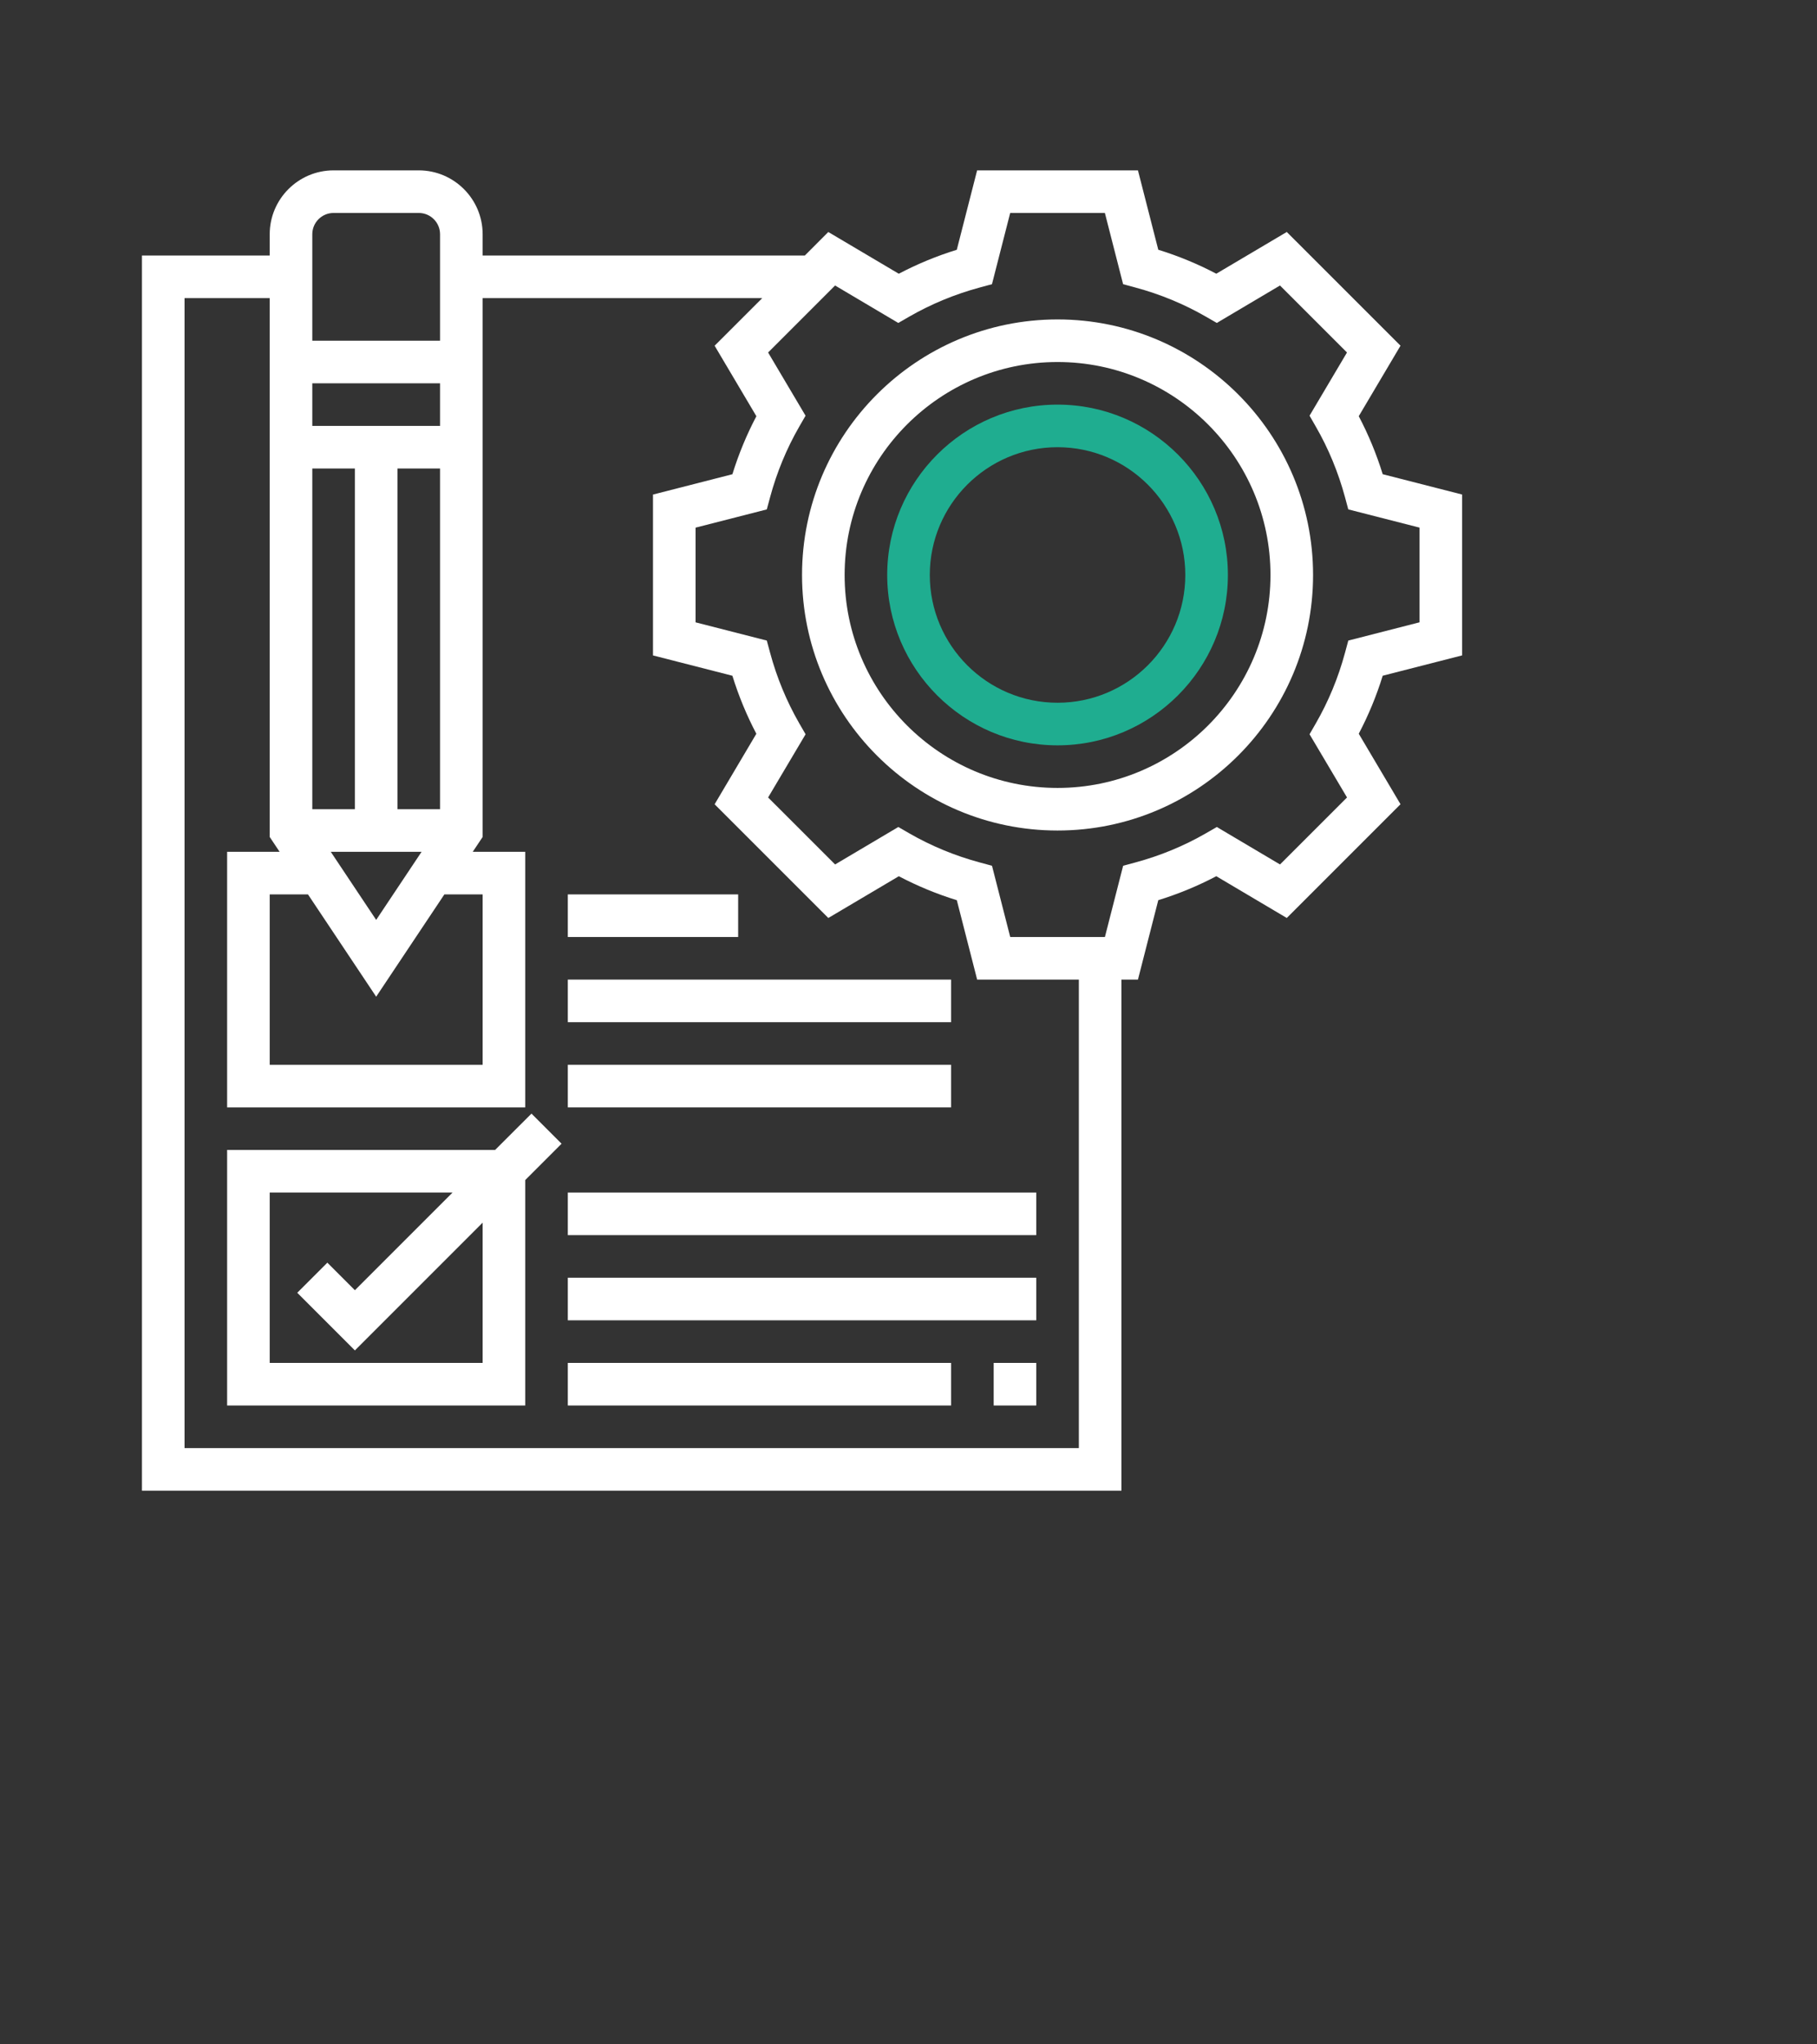
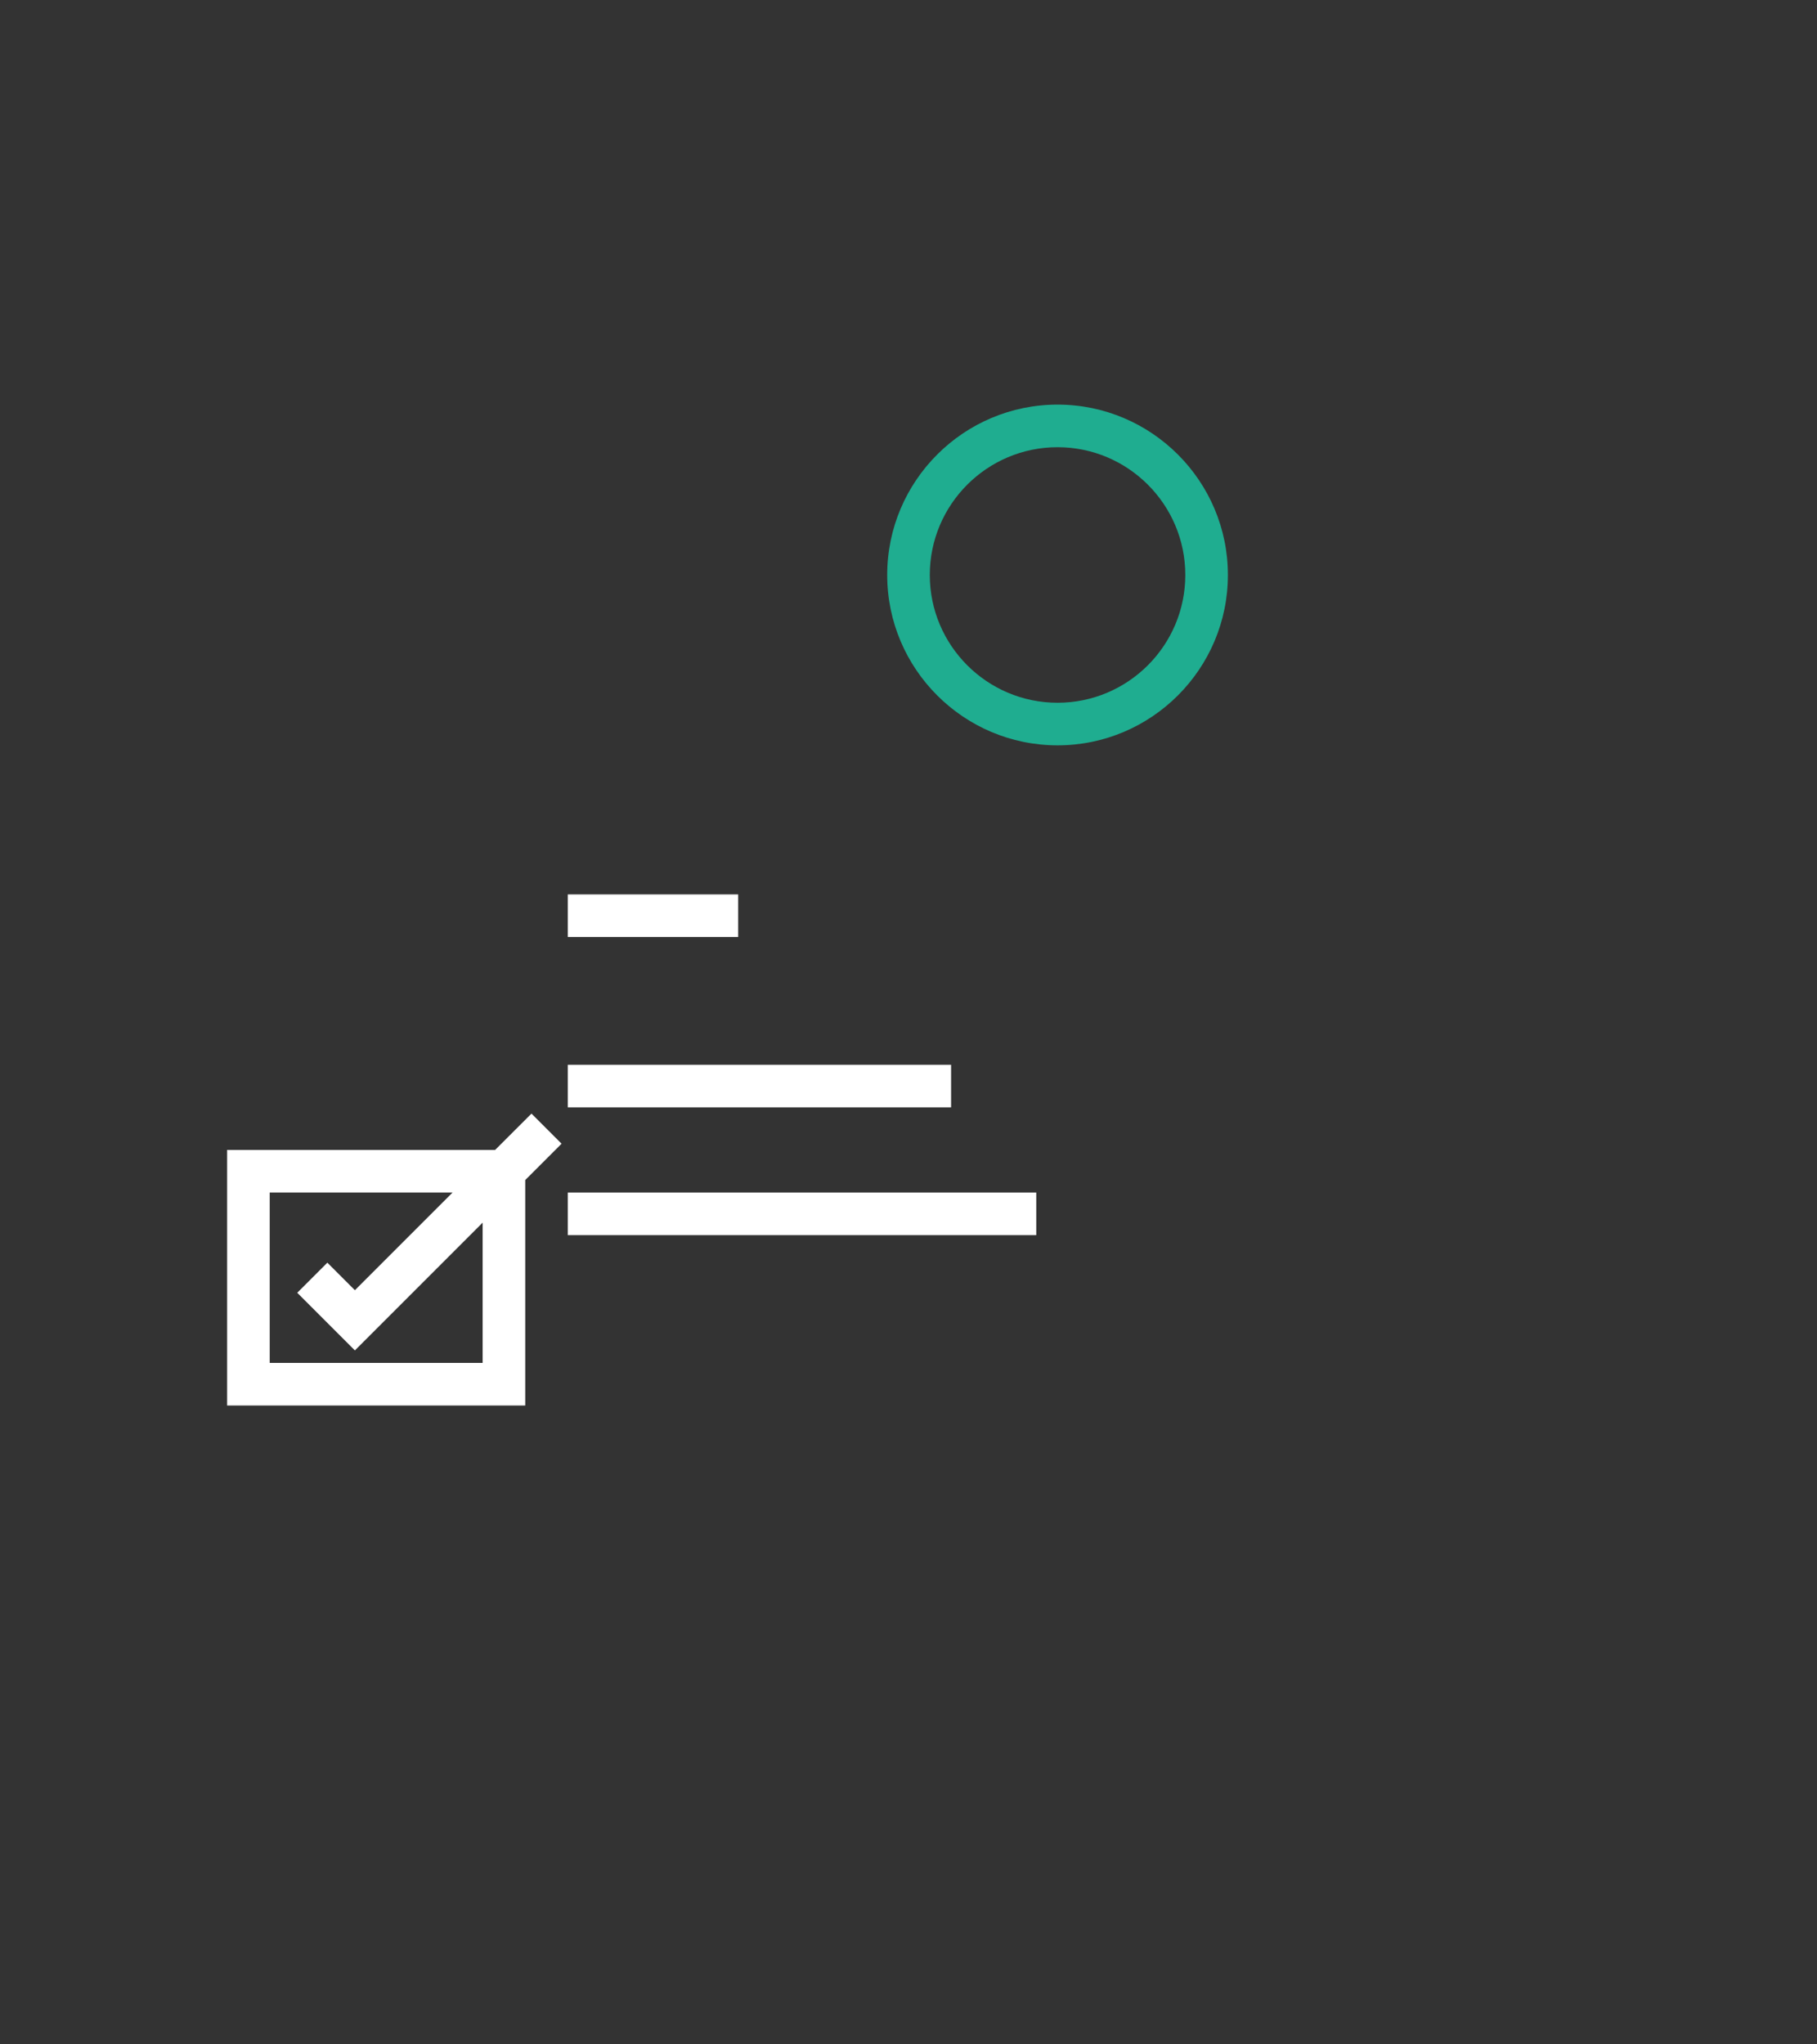
<svg xmlns="http://www.w3.org/2000/svg" width="64" height="72" viewBox="0 0 64 72" fill="none">
  <rect x="0" y="0" width="64" height="72" fill="#333333" stroke="none" />
-   <path d="M51.5 23.082V17.417L48.703 16.701C48.484 15.992 48.201 15.307 47.859 14.658L49.33 12.175L45.324 8.17L42.841 9.64C42.193 9.299 41.508 9.015 40.798 8.796L40.082 6H34.417L33.701 8.797C32.992 9.016 32.307 9.299 31.658 9.641L29.175 8.171L28.348 9H17V8.25C17 7.01 15.991 6 14.75 6H11.75C10.509 6 9.5 7.01 9.5 8.25V9H5V52.5H39.5V34.5H40.082L40.798 31.703C41.507 31.484 42.192 31.201 42.841 30.859L45.324 32.33L49.33 28.324L47.859 25.841C48.201 25.192 48.484 24.508 48.703 23.798L51.5 23.082ZM15.5 28.5H14V16.5H15.5V28.5ZM11 16.5H12.5V28.5H11V16.5ZM14.849 30L13.25 32.398L11.651 30H14.849ZM15.5 15H11V13.5H15.5V15ZM13.25 35.102L15.652 31.5H17V37.5H9.5V31.5H10.848L13.25 35.102ZM11.75 7.5H14.75C15.164 7.5 15.5 7.836 15.5 8.25V12H11V8.25C11 7.836 11.336 7.5 11.75 7.5ZM38 51H6.5V10.5H9.5V29.477L9.849 30H8V39H18.5V30H16.651L17 29.477V10.5H26.848L25.171 12.176L26.642 14.659C26.3 15.307 26.017 15.992 25.797 16.702L23 17.418V23.083L25.797 23.799C26.016 24.508 26.299 25.192 26.641 25.842L25.171 28.325L29.176 32.33L31.659 30.86C32.307 31.201 32.992 31.485 33.702 31.704L34.418 34.5H38V51ZM47.491 22.56L47.377 22.982C47.14 23.863 46.793 24.703 46.345 25.48L46.126 25.86L47.446 28.086L45.086 30.445L42.86 29.126L42.48 29.345C41.703 29.793 40.864 30.14 39.982 30.377L39.56 30.491L38.918 33H35.583L34.941 30.491L34.519 30.377C33.637 30.14 32.797 29.793 32.02 29.345L31.641 29.126L29.415 30.445L27.055 28.086L28.375 25.86L28.155 25.48C27.708 24.703 27.36 23.863 27.123 22.982L27.009 22.56L24.5 21.918V18.583L27.009 17.941L27.123 17.518C27.36 16.637 27.707 15.797 28.155 15.02L28.374 14.641L27.055 12.415L29.414 10.055L31.64 11.374L32.02 11.155C32.797 10.708 33.636 10.361 34.518 10.123L34.94 10.009L35.582 7.5H38.917L39.559 10.009L39.981 10.123C40.863 10.36 41.703 10.707 42.48 11.155L42.859 11.374L45.085 10.055L47.445 12.414L46.126 14.64L46.344 15.02C46.792 15.796 47.139 16.637 47.377 17.518L47.49 17.94L50 18.582V21.917L47.491 22.56Z" fill="white" />
-   <path d="M37.25 11.25C32.287 11.25 28.25 15.287 28.25 20.25C28.25 25.213 32.287 29.25 37.25 29.25C42.213 29.25 46.25 25.213 46.25 20.25C46.25 15.287 42.213 11.25 37.25 11.25ZM37.25 27.75C33.114 27.75 29.75 24.386 29.75 20.25C29.75 16.114 33.114 12.75 37.25 12.75C41.386 12.75 44.75 16.114 44.75 20.25C44.75 24.386 41.386 27.75 37.25 27.75Z" fill="white" />
  <path d="M37.25 14.25C33.942 14.25 31.25 16.942 31.25 20.25C31.25 23.558 33.942 26.25 37.25 26.25C40.558 26.25 43.25 23.558 43.25 20.25C43.25 16.942 40.558 14.25 37.25 14.25ZM37.25 24.75C34.768 24.75 32.75 22.732 32.75 20.25C32.75 17.768 34.768 15.75 37.25 15.75C39.732 15.75 41.75 17.768 41.75 20.25C41.75 22.732 39.732 24.75 37.25 24.75Z" fill="#1FAD90" />
  <path d="M18.72 39.22L17.439 40.5H8V49.5H18.5V41.56L19.78 40.28L18.72 39.22ZM17 48H9.5V42H15.94L12.5 45.44L11.53 44.47L10.47 45.53L12.5 47.56L17 43.06V48Z" fill="white" />
-   <path d="M36.5 48H35V49.5H36.5V48Z" fill="white" />
-   <path d="M33.5 48H20V49.5H33.5V48Z" fill="white" />
-   <path d="M36.5 45H20V46.5H36.5V45Z" fill="white" />
+   <path d="M33.5 48H20V49.5V48Z" fill="white" />
  <path d="M36.5 42H20V43.5H36.5V42Z" fill="white" />
  <path d="M33.5 37.5H20V39H33.5V37.5Z" fill="white" />
-   <path d="M33.5 34.5H20V36H33.5V34.5Z" fill="white" />
  <path d="M26 31.5H20V33H26V31.5Z" fill="white" />
</svg>